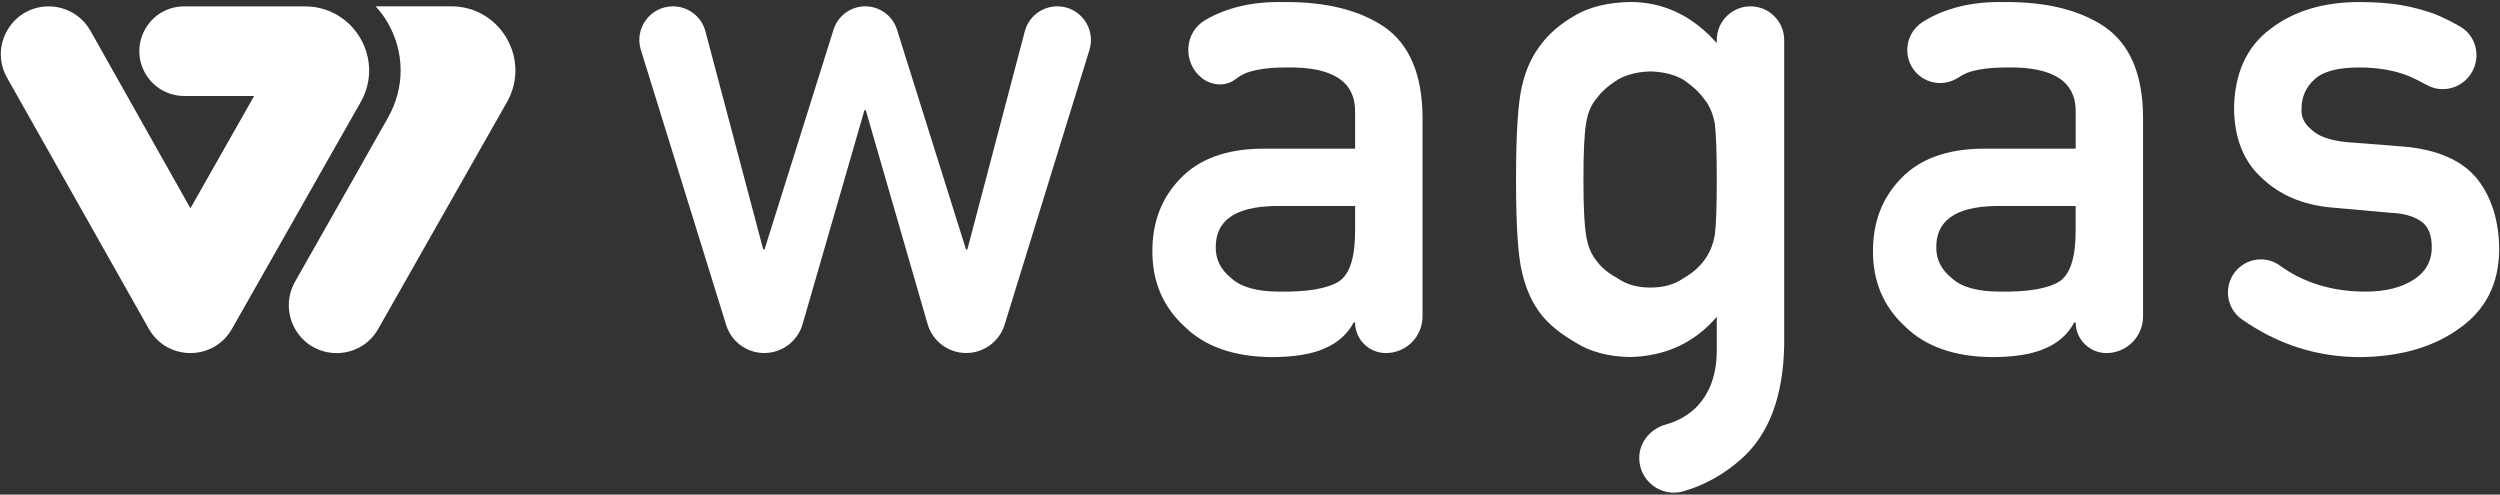
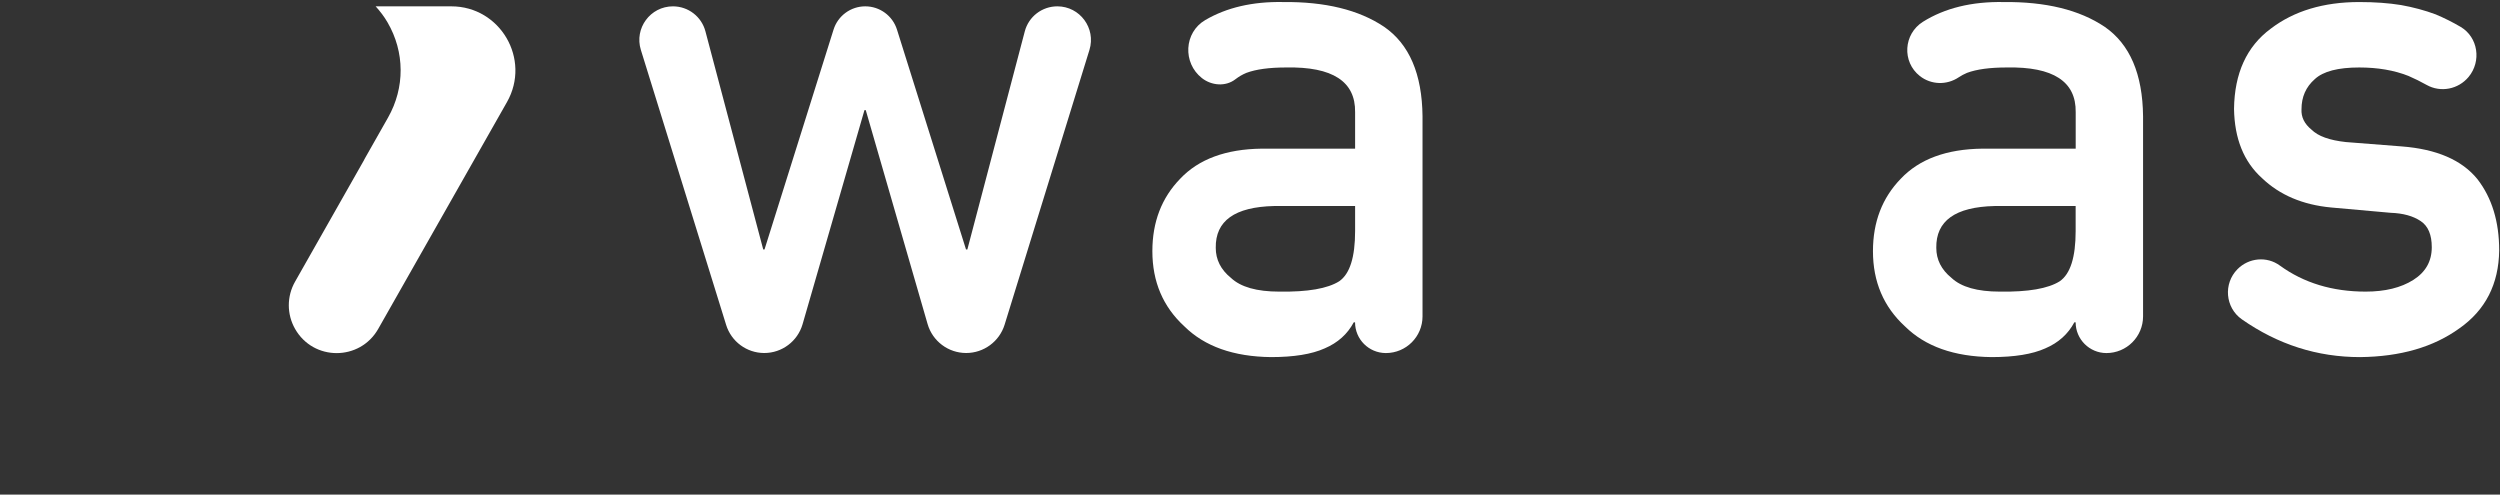
<svg xmlns="http://www.w3.org/2000/svg" version="1.1" id="Layer_1" x="0px" y="0px" viewBox="0 0 465 92" style="enable-background:new 0 0 465 92;" xml:space="preserve">
  <rect x="0" y="0" width="465" height="92" fill="#333333" stroke="none" />
  <style type="text/css">
	.st0{fill:#FFFFFF;}
</style>
  <g>
-     <path class="st0" d="M27.01,13.63L27.01,13.63c1.48,2.61,4.25,4.22,7.25,4.22h13.01L35.42,38.74L16.8,5.69   c-1.58-2.78-4.53-4.5-7.74-4.5l0,0c-6.82,0-11.1,7.36-7.74,13.28l26.36,46.69c3.41,6.01,12.06,6.01,15.47,0l23.94-42.18   c4.51-7.94-1.23-17.79-10.36-17.79H34.26C27.87,1.18,23.86,8.08,27.01,13.63z" />
    <path class="st0" d="M83.96,1.18L83.96,1.18l-0.02,0H69.87c0.82,0.91,1.58,1.89,2.21,2.98c3.22,5.52,3.25,12.14,0.1,17.7   l-4.44,7.83h0.02l-12.88,22.7c-1.55,2.72-1.55,6.06,0,8.78v0c3.41,6.01,12.06,6.01,15.47,0l23.95-42.19   C98.8,11.03,93.07,1.19,83.96,1.18z" />
  </g>
  <path class="st0" d="M161.03,20.48h-0.24L149.28,60.3c-0.92,3.18-3.83,5.36-7.13,5.36l0,0c-3.25,0-6.13-2.12-7.09-5.23L119.2,9.28  c-1.25-4.02,1.76-8.1,5.97-8.1l0,0c2.84,0,5.32,1.91,6.04,4.65l10.75,40.57h0.24l12.84-40.89c0.81-2.58,3.2-4.33,5.9-4.33l0,0  c2.7,0,5.09,1.75,5.9,4.33l12.84,40.89h0.25l10.68-40.56c0.72-2.75,3.21-4.66,6.05-4.66l0,0c4.21,0,7.22,4.08,5.98,8.1l-15.78,51.11  c-0.97,3.13-3.87,5.27-7.15,5.27l0,0c-3.33,0-6.26-2.2-7.18-5.4L161.03,20.48z" />
  <path class="st0" d="M252.04,59.95h-0.24c-1.17,2.19-2.97,3.81-5.41,4.85c-2.4,1.08-5.74,1.62-9.98,1.62  c-6.98-0.08-12.35-1.99-16.12-5.72c-3.97-3.64-5.95-8.3-5.95-13.98c0-5.43,1.72-9.92,5.18-13.48c3.44-3.64,8.49-5.51,15.16-5.59  h17.37v-6.8c0.08-5.69-4.18-8.47-12.82-8.3c-3.13,0-5.59,0.33-7.39,1c-0.75,0.31-1.43,0.71-2.05,1.19c-1.82,1.41-4.43,1.2-6.24-0.22  l0,0c-3.6-2.83-3.33-8.48,0.63-10.79c3.98-2.33,8.79-3.45,14.44-3.35c7.86-0.08,14.13,1.45,18.82,4.6  c4.69,3.23,7.07,8.78,7.15,16.65v37.22c0,3.77-3.05,6.82-6.82,6.82h0C254.59,65.66,252.04,63.1,252.04,59.95L252.04,59.95z   M252.04,38.32h-15.06c-7.32,0.17-10.93,2.75-10.85,7.78c0,2.19,0.94,4.06,2.83,5.59c1.81,1.7,4.8,2.55,8.99,2.55  c5.26,0.08,8.98-0.56,11.15-1.93c1.97-1.37,2.95-4.47,2.95-9.32V38.32z" />
-   <path class="st0" d="M304.9,85.07c0.06-2.92,2.12-5.32,4.94-6.11c2.13-0.59,3.97-1.61,5.51-3.06c2.56-2.5,3.88-5.95,3.97-10.36  v-6.61c-4.12,4.81-9.5,7.31-16.11,7.48c-4.05-0.08-7.41-0.97-10.11-2.67c-2.8-1.63-4.95-3.36-6.43-5.23  c-1.65-2.11-2.83-4.7-3.55-7.77c-0.76-3.02-1.14-8.79-1.14-17.28c0-8.67,0.38-14.53,1.14-17.6c0.72-3.02,1.9-5.57,3.55-7.64  c1.48-2.02,3.63-3.83,6.43-5.44c2.69-1.53,6.06-2.33,10.11-2.41c6.21,0,11.58,2.55,16.11,7.64V7.45c0-3.46,2.81-6.27,6.27-6.27l0,0  c3.46,0,6.27,2.81,6.27,6.27v56.66c-0.16,9.69-2.87,16.81-8.11,21.37c-3.2,2.82-6.77,4.79-10.71,5.92  C308.91,92.56,304.82,89.36,304.9,85.07L304.9,85.07z M294.52,33.48c0,4.94,0.16,8.36,0.49,10.22c0.27,1.96,0.93,3.57,1.99,4.87  c0.83,1.16,2.11,2.23,3.85,3.18c1.64,1.16,3.69,1.74,6.13,1.74c2.44,0,4.49-0.58,6.15-1.74c1.64-0.95,2.88-2.02,3.73-3.18  c1.04-1.29,1.74-2.91,2.1-4.87c0.24-1.86,0.36-5.28,0.36-10.22c0-5.03-0.12-8.52-0.36-10.48c-0.36-1.95-1.07-3.53-2.1-4.73  c-0.85-1.17-2.09-2.31-3.73-3.43c-1.66-0.96-3.71-1.48-6.15-1.56c-2.44,0.08-4.49,0.6-6.13,1.56c-1.74,1.12-3.02,2.26-3.85,3.43  c-1.06,1.2-1.72,2.79-1.99,4.73C294.67,24.96,294.52,28.45,294.52,33.48z" />
  <path class="st0" d="M386.07,59.95h-0.24c-1.17,2.19-2.97,3.81-5.41,4.85c-2.4,1.08-5.74,1.62-9.98,1.62  c-6.98-0.08-12.35-1.99-16.12-5.72c-3.97-3.64-5.95-8.3-5.95-13.98c0-5.43,1.72-9.92,5.18-13.48c3.44-3.64,8.49-5.51,15.16-5.59  h17.37v-6.8c0.08-5.69-4.18-8.47-12.82-8.3c-3.13,0-5.59,0.33-7.39,1c-0.55,0.23-1.07,0.51-1.55,0.83  c-2.22,1.49-5.13,1.41-7.23-0.24l0,0c-3.36-2.65-3.04-7.82,0.58-10.09c4.08-2.55,9.07-3.77,14.97-3.67  c7.86-0.08,14.13,1.45,18.82,4.6c4.69,3.23,7.07,8.78,7.15,16.65v37.22c0,3.77-3.05,6.82-6.82,6.82l0,0  C388.63,65.66,386.07,63.1,386.07,59.95L386.07,59.95z M386.07,38.32H371c-7.32,0.17-10.93,2.75-10.85,7.78  c0,2.19,0.94,4.06,2.83,5.59c1.81,1.7,4.8,2.55,8.99,2.55c5.26,0.08,8.98-0.56,11.15-1.93c1.97-1.37,2.95-4.47,2.95-9.32V38.32z" />
  <path class="st0" d="M416.17,50.07c2.1-2.13,5.46-2.45,7.88-0.68c4.45,3.23,9.76,4.85,15.96,4.85c3.61,0,6.56-0.72,8.86-2.17  c2.3-1.45,3.44-3.48,3.44-6.09c0-2.32-0.68-3.93-2.05-4.85c-1.41-0.95-3.27-1.47-5.61-1.55l-11.09-0.99  c-5.27-0.5-9.55-2.32-12.84-5.47c-3.39-3.06-5.1-7.35-5.19-12.86c0.08-6.63,2.35-11.6,6.81-14.91c4.33-3.31,9.83-4.97,16.49-4.97  c2.89,0,5.48,0.19,7.77,0.56c2.29,0.41,4.44,0.99,6.45,1.74c1.61,0.68,3.15,1.45,4.63,2.32c3.26,1.93,3.9,6.4,1.48,9.31l0,0  c-1.91,2.3-5.19,2.95-7.8,1.49c-1.1-0.62-2.24-1.18-3.39-1.68c-2.66-1.05-5.7-1.57-9.16-1.57c-3.94,0-6.7,0.72-8.26,2.17  c-1.66,1.46-2.47,3.32-2.47,5.6c-0.08,1.45,0.54,2.72,1.87,3.8c1.2,1.2,3.33,1.97,6.38,2.3l10.37,0.81  c6.51,0.5,11.22,2.53,14.11,6.1c2.69,3.48,4.04,7.9,4.04,13.24c-0.08,6.26-2.55,11.1-7.4,14.5c-4.82,3.49-10.97,5.27-18.48,5.35  c-7.96,0-15.28-2.34-21.99-7.03C413.88,57.21,413.52,52.75,416.17,50.07L416.17,50.07z" />
</svg>